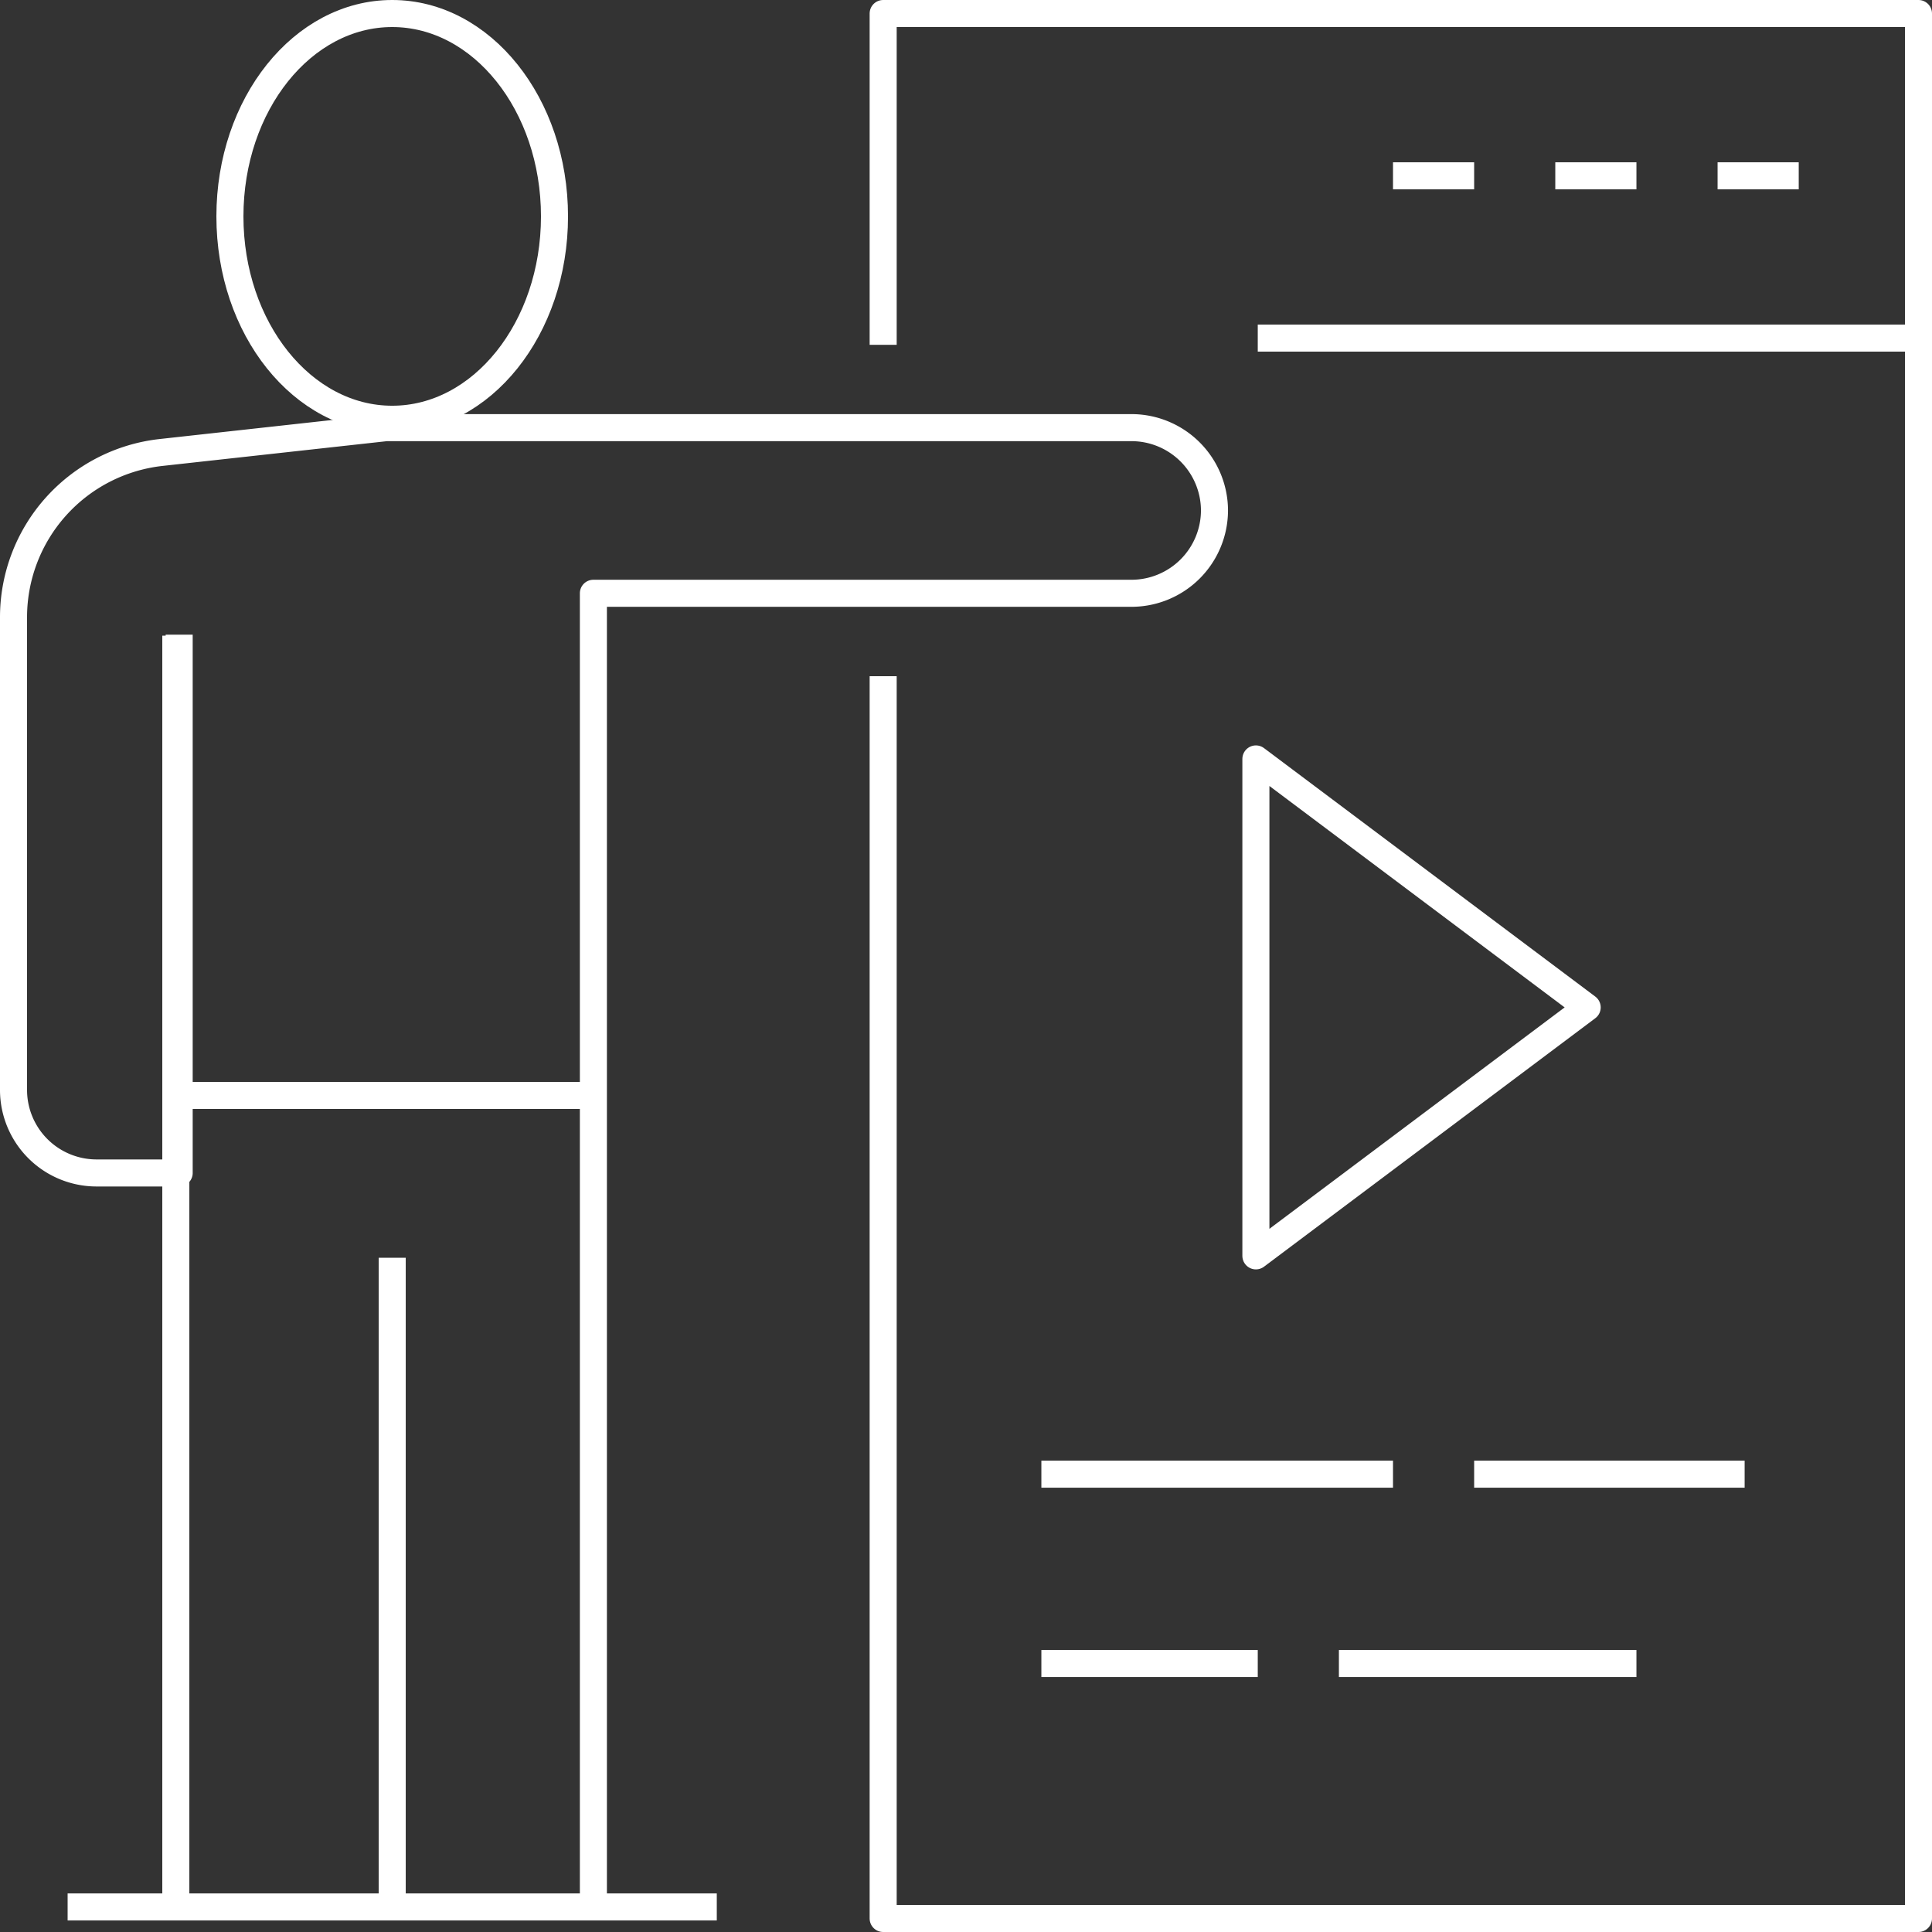
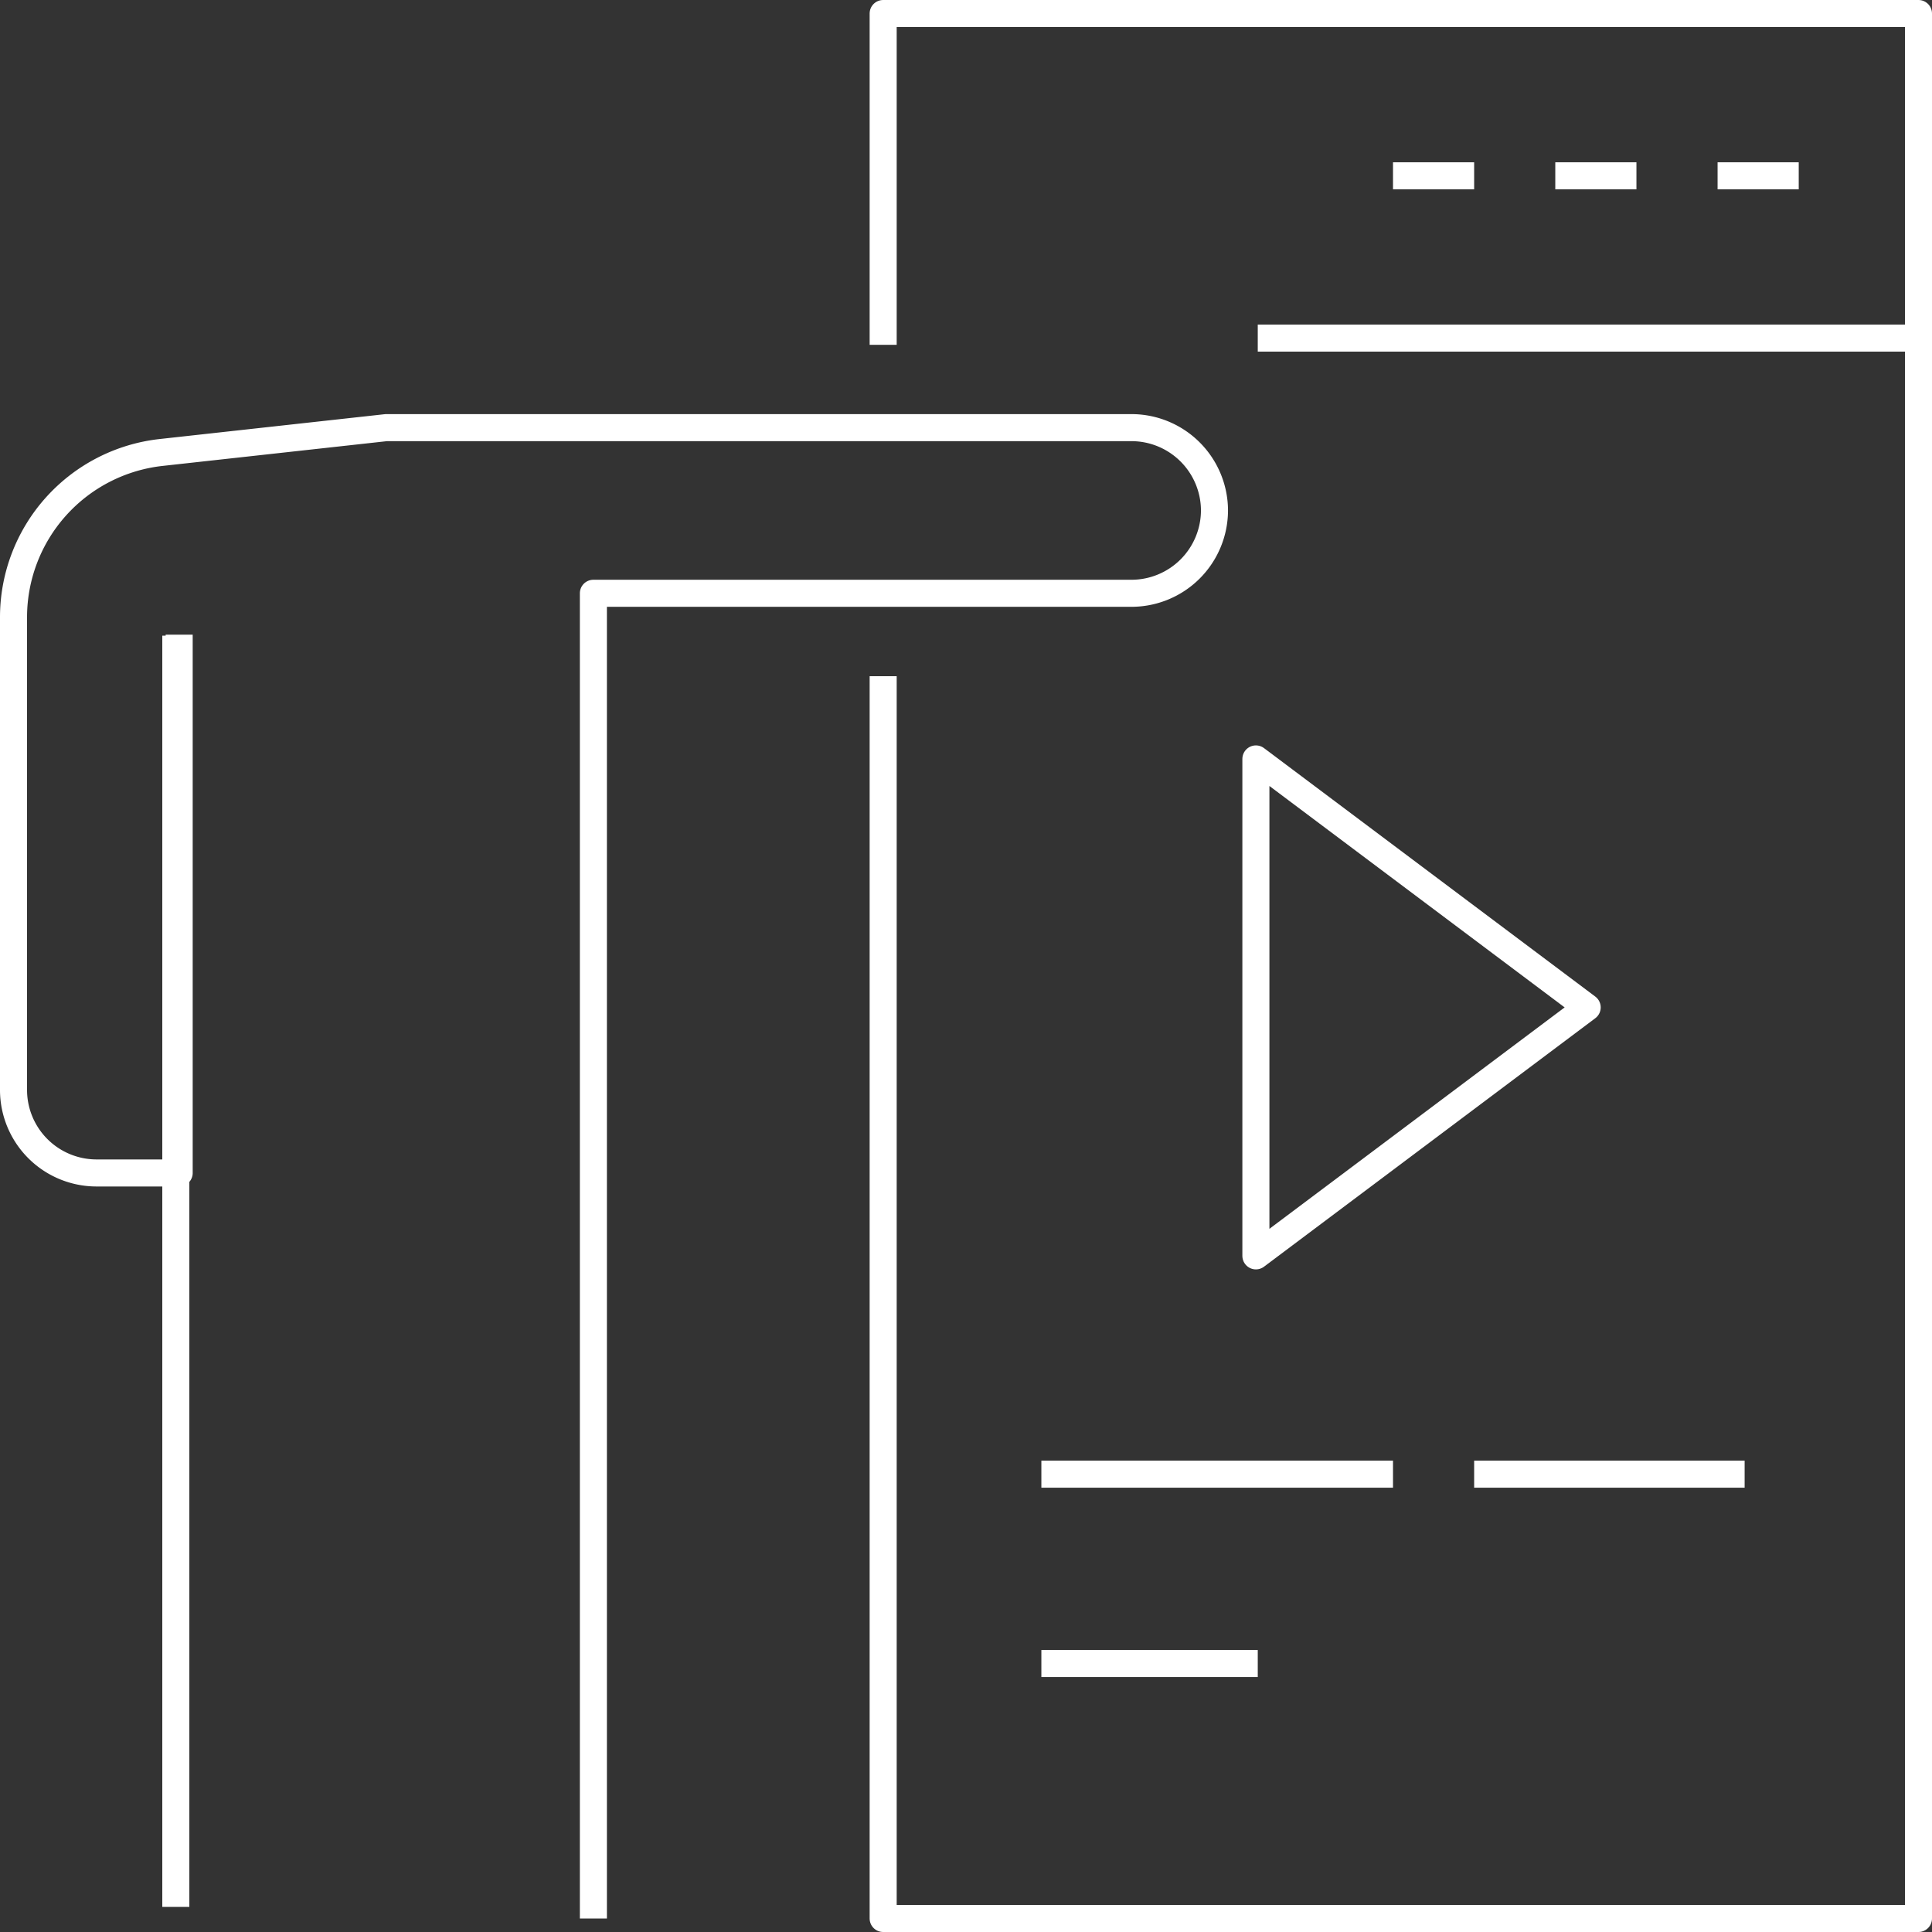
<svg xmlns="http://www.w3.org/2000/svg" width="71.427" height="71.427" viewBox="0 0 71.427 71.427">
  <rect x="0" y="0" width="71.427" height="71.427" fill="#333333" stroke="none" />
  <g id="Icono" transform="translate(-0.5 -0.5)">
-     <ellipse id="Elipse_24" data-name="Elipse 24" cx="6" cy="7.5" rx="6" ry="7.5" transform="translate(9 1)" fill="none" stroke="#fff" stroke-linejoin="round" stroke-miterlimit="10" stroke-width="1" />
-     <line id="Línea_680" data-name="Línea 680" x2="24" transform="translate(3 71)" fill="none" stroke="#fff" stroke-linejoin="round" stroke-miterlimit="10" stroke-width="1" />
    <line id="Línea_681" data-name="Línea 681" y2="47" transform="translate(7 24)" fill="none" stroke="#fff" stroke-linejoin="round" stroke-miterlimit="10" stroke-width="1" />
-     <line id="Línea_682" data-name="Línea 682" y2="24" transform="translate(15 47)" fill="none" stroke="#fff" stroke-linejoin="round" stroke-miterlimit="10" stroke-width="1" />
    <path id="Trazado_545" data-name="Trazado 545" d="M14,24.92" transform="translate(6.903 12.702)" fill="none" stroke="#fff" stroke-linejoin="round" stroke-miterlimit="10" stroke-width="1" />
    <path id="Trazado_546" data-name="Trazado 546" d="M7.124,18.655v19.9H4.062A3.071,3.071,0,0,1,1,35.5V18.012a6.131,6.131,0,0,1,5.45-6.093L14.779,11H42.338A3.071,3.071,0,0,1,45.4,14.062h0a3.071,3.071,0,0,1-3.062,3.062h-19.9V66.117" transform="translate(0 5.31)" fill="none" stroke="#fff" stroke-linejoin="round" stroke-miterlimit="10" stroke-width="1" />
-     <line id="Línea_683" data-name="Línea 683" x2="15" transform="translate(7 41)" fill="none" stroke="#fff" stroke-linejoin="round" stroke-miterlimit="10" stroke-width="1" />
    <path id="Trazado_547" data-name="Trazado 547" d="M22,13.248V1H60.276V71.427H22V25.5" transform="translate(11.151)" fill="none" stroke="#fff" stroke-linejoin="round" stroke-miterlimit="10" stroke-width="1" />
    <line id="Línea_684" data-name="Línea 684" x2="3" transform="translate(52 7)" fill="none" stroke="#fff" stroke-linejoin="round" stroke-miterlimit="10" stroke-width="1" />
    <line id="Línea_685" data-name="Línea 685" x2="3" transform="translate(58 7)" fill="none" stroke="#fff" stroke-linejoin="round" stroke-miterlimit="10" stroke-width="1" />
    <line id="Línea_686" data-name="Línea 686" x2="3" transform="translate(64 7)" fill="none" stroke="#fff" stroke-linejoin="round" stroke-miterlimit="10" stroke-width="1" />
    <line id="Línea_687" data-name="Línea 687" x2="24" transform="translate(47 13)" fill="none" stroke="#fff" stroke-linejoin="round" stroke-miterlimit="10" stroke-width="1" />
    <line id="Línea_688" data-name="Línea 688" x2="10" transform="translate(55 55)" fill="none" stroke="#fff" stroke-linejoin="round" stroke-miterlimit="10" stroke-width="1" />
    <line id="Línea_689" data-name="Línea 689" x2="13" transform="translate(39 55)" fill="none" stroke="#fff" stroke-linejoin="round" stroke-miterlimit="10" stroke-width="1" />
-     <line id="Línea_690" data-name="Línea 690" x2="11" transform="translate(50 62)" fill="none" stroke="#fff" stroke-linejoin="round" stroke-miterlimit="10" stroke-width="1" />
    <line id="Línea_691" data-name="Línea 691" x2="8" transform="translate(39 62)" fill="none" stroke="#fff" stroke-linejoin="round" stroke-miterlimit="10" stroke-width="1" />
    <path id="Trazado_548" data-name="Trazado 548" d="M31,19V37.372l12.248-9.186Z" transform="translate(15.931 9.558)" fill="none" stroke="#fff" stroke-linejoin="round" stroke-miterlimit="10" stroke-width="1" />
  </g>
</svg>